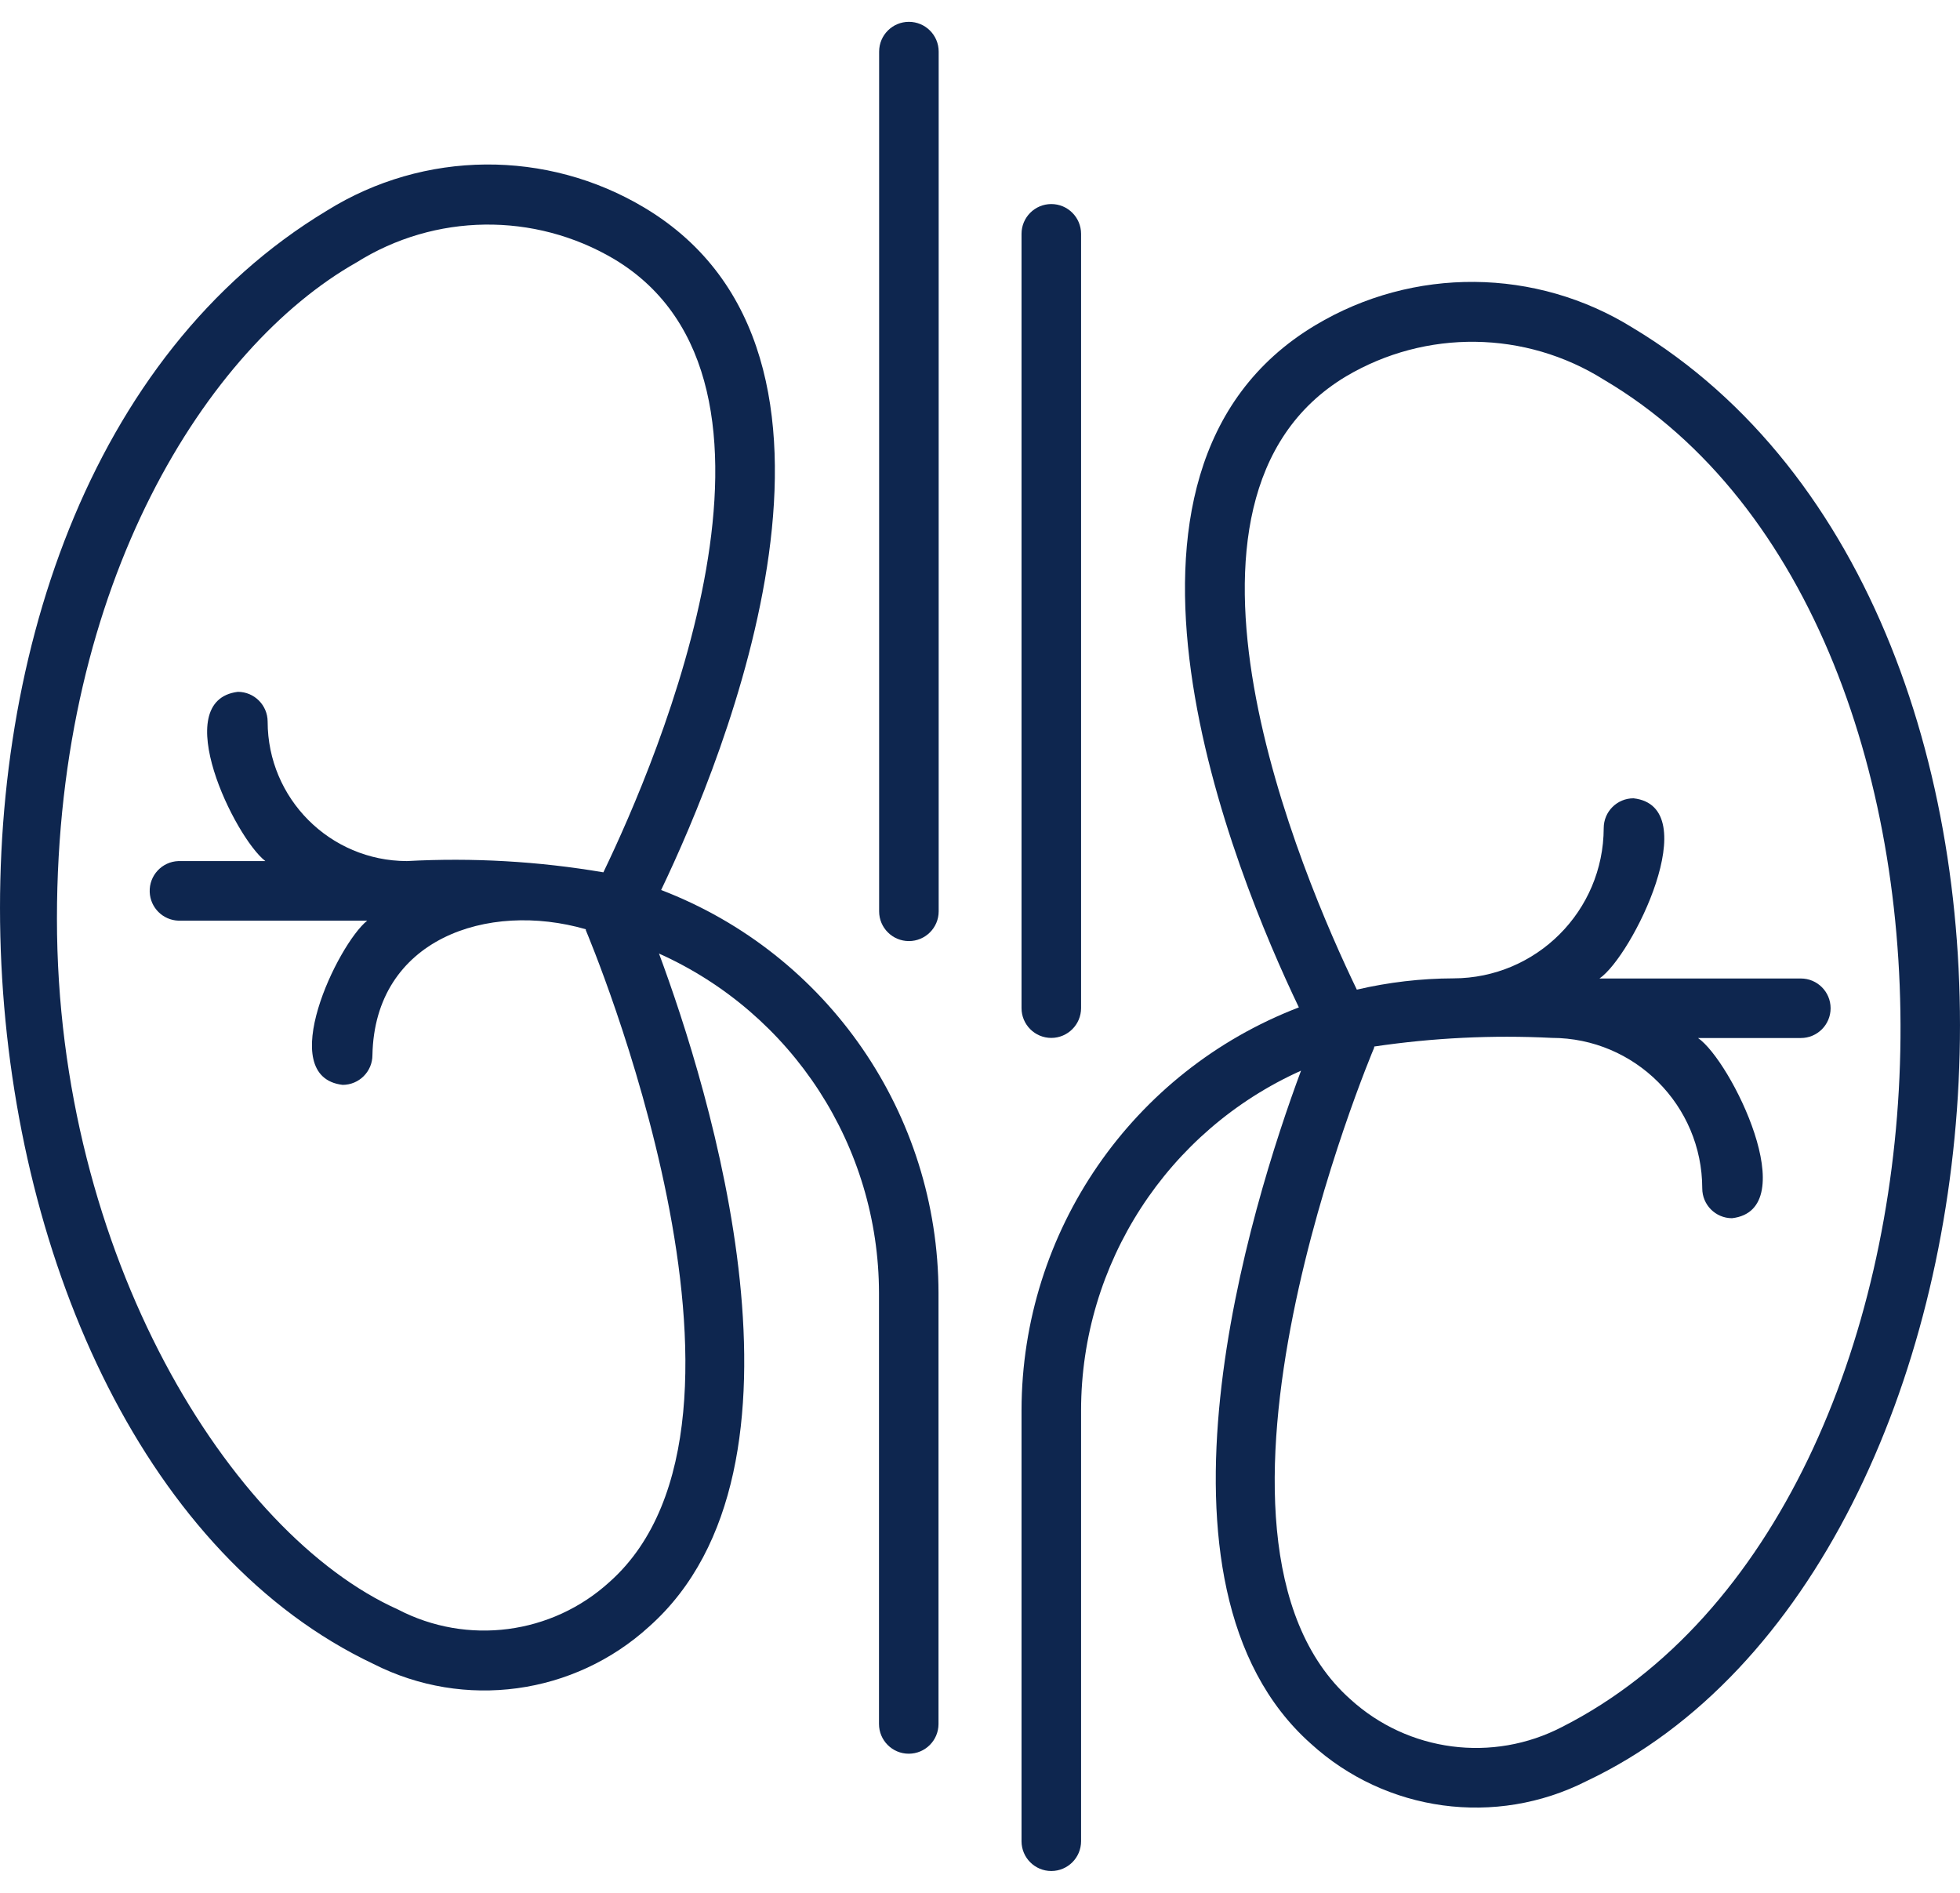
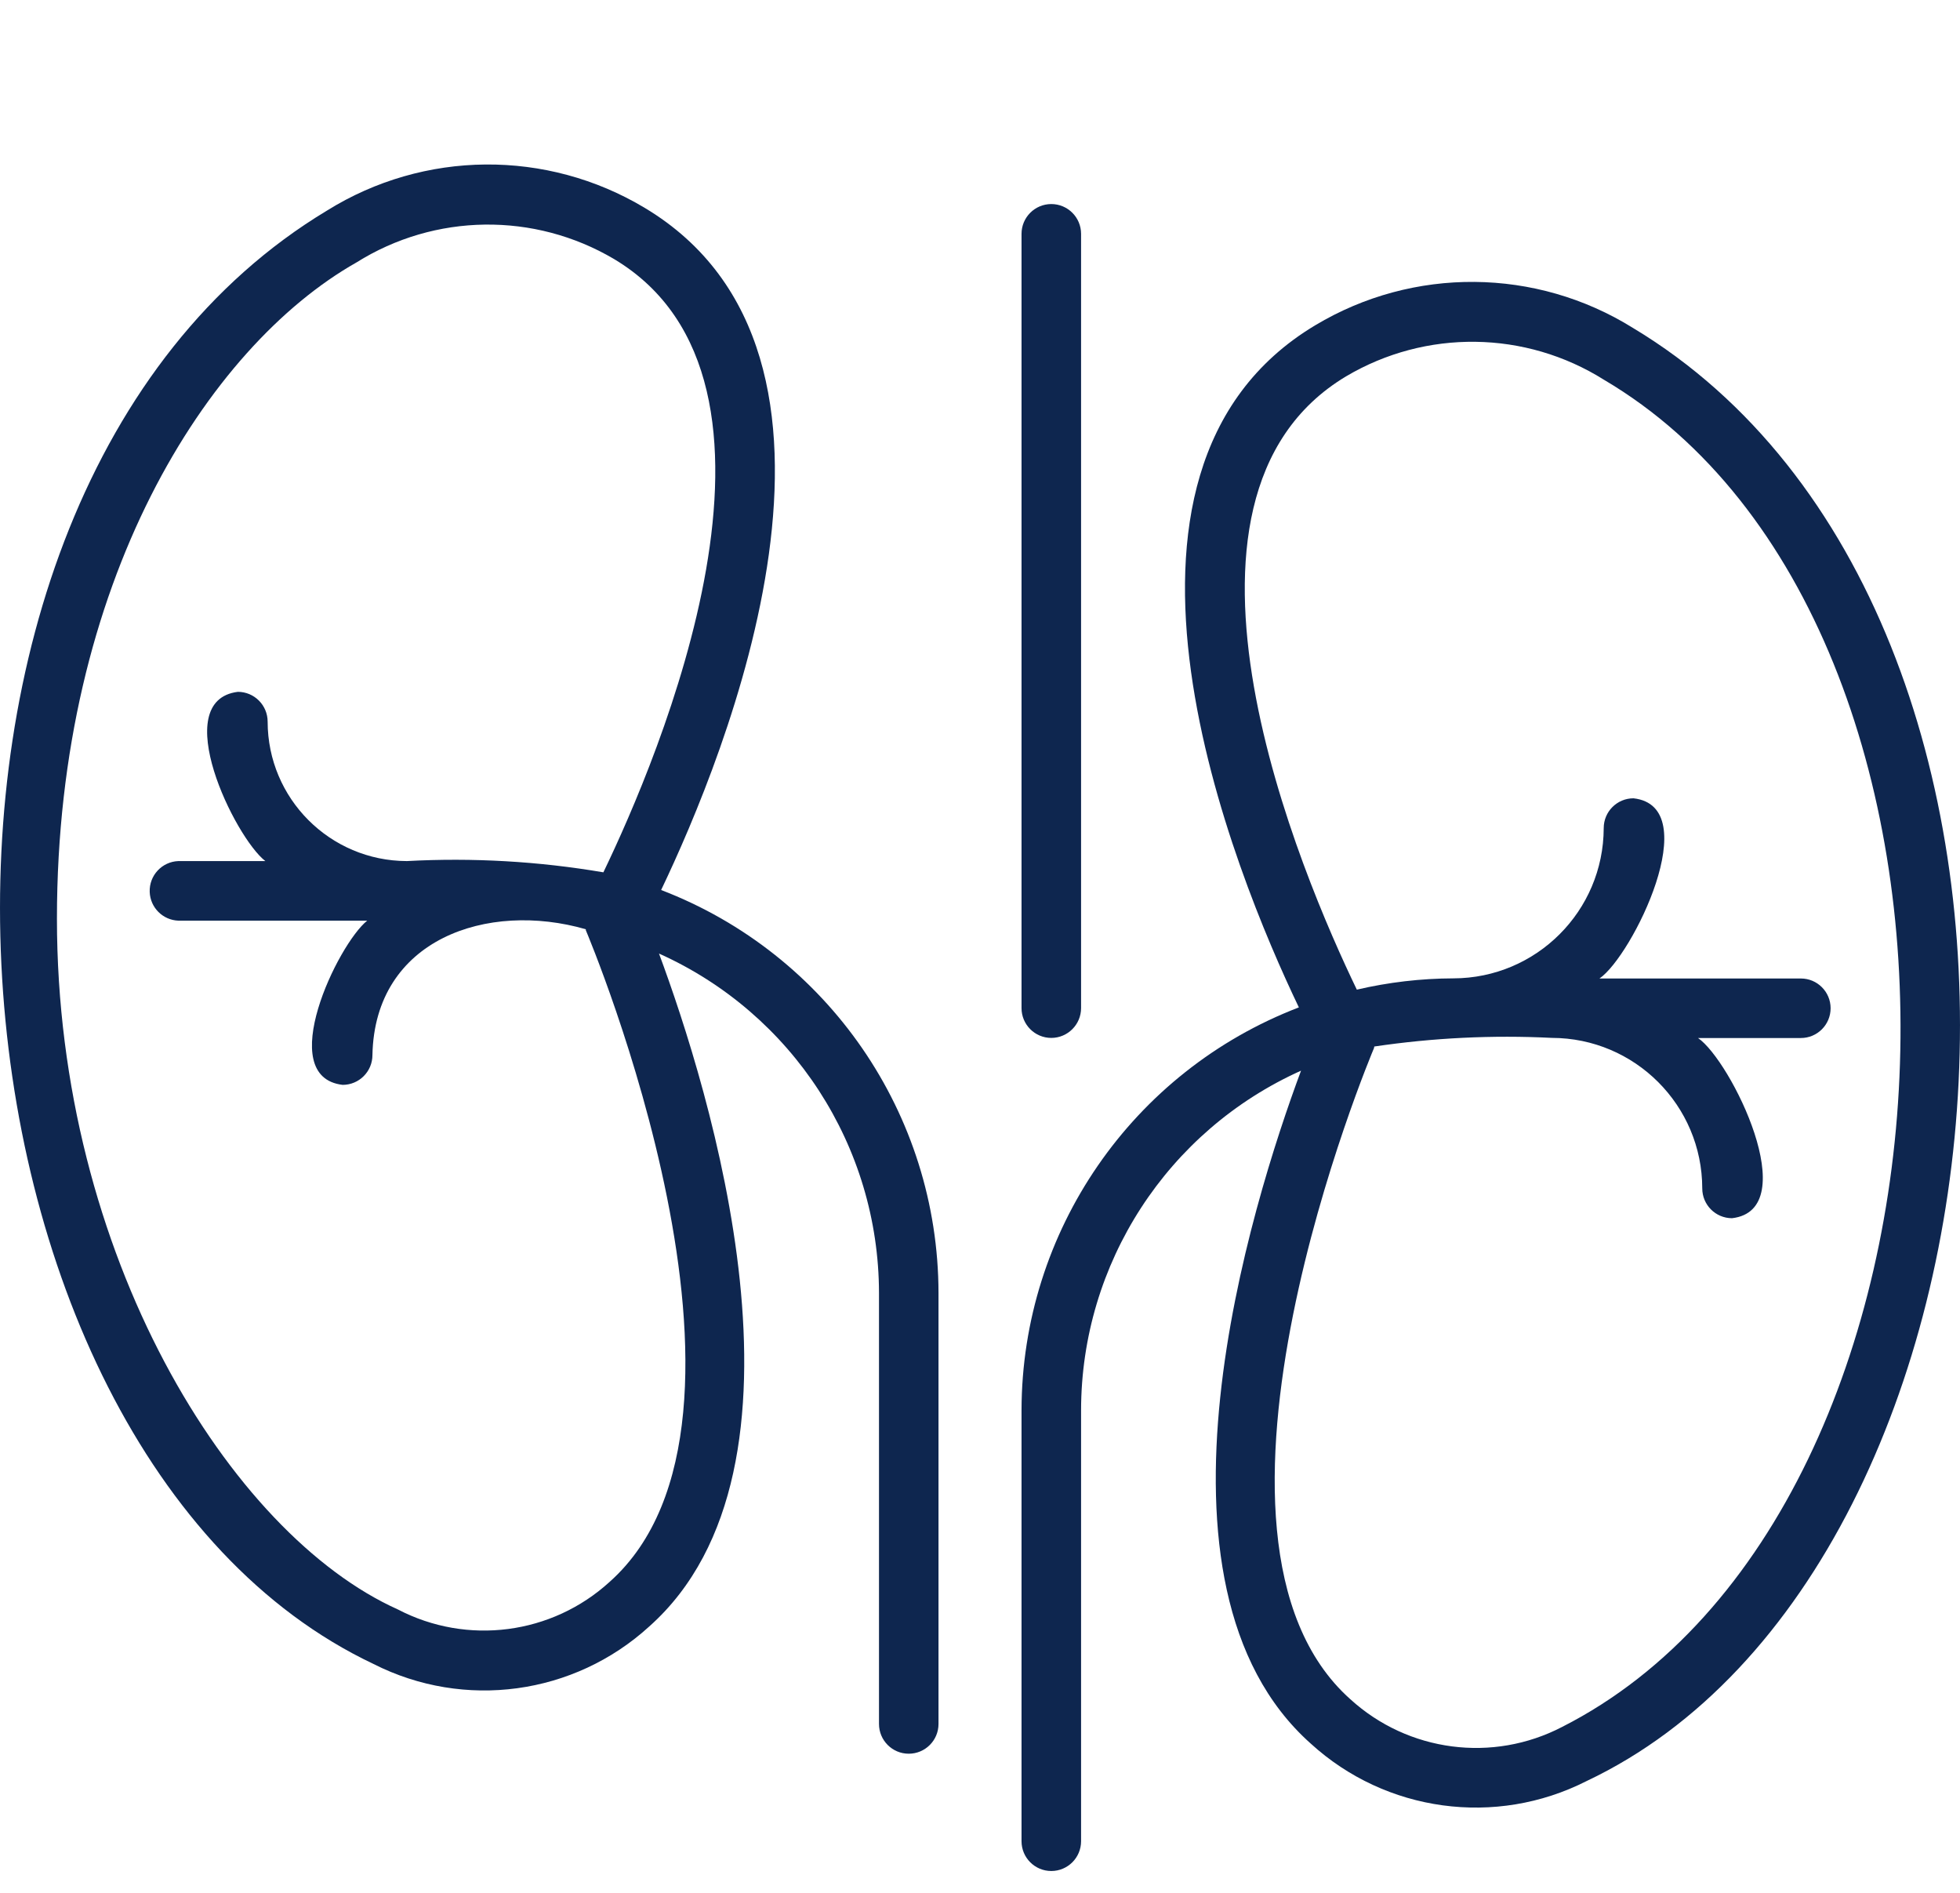
<svg xmlns="http://www.w3.org/2000/svg" width="58" height="56" viewBox="0 0 58 56" fill="none">
-   <path d="M26.896 0.646C26.41 0.646 26.015 1.04 26.015 1.527V26.962C26.015 27.448 26.41 27.842 26.896 27.842C27.383 27.842 27.777 27.448 27.777 26.962V1.527C27.777 1.04 27.383 0.646 26.896 0.646Z" fill="#0E264F" />
  <path d="M19.564 26.331C21.45 22.389 26.342 10.503 19.079 6.15C16.179 4.411 12.549 4.441 9.678 6.229C-4.446 14.726 -2.355 42.887 11.053 49.229C13.739 50.592 16.988 50.15 19.213 48.119C24.507 43.406 20.966 32.153 19.501 28.211C23.456 29.986 26.004 33.916 26.011 38.252V51.003C26.011 51.49 26.405 51.884 26.891 51.884C27.378 51.884 27.772 51.49 27.772 51.003V38.252C27.765 32.963 24.502 28.225 19.564 26.331ZM17.338 27.527C17.4 27.672 23.439 41.993 18.04 46.8C16.33 48.36 13.827 48.686 11.774 47.616C6.815 45.392 1.685 37.14 1.685 27.181C1.685 17.222 6.136 10.265 10.546 7.766C12.869 6.307 15.812 6.269 18.173 7.665C24.247 11.3 19.463 22.472 17.855 25.808C15.934 25.481 13.984 25.37 12.039 25.475C9.764 25.47 7.922 23.625 7.92 21.35C7.919 20.863 7.525 20.469 7.039 20.468C4.972 20.725 6.949 24.779 7.852 25.475H5.279C4.792 25.493 4.412 25.902 4.43 26.389C4.447 26.851 4.817 27.221 5.279 27.238H10.866C9.996 27.933 8.108 31.858 10.139 32.096C10.627 32.096 11.021 31.701 11.021 31.214C11.089 27.778 14.431 26.654 17.335 27.492C17.337 27.504 17.333 27.519 17.338 27.531L17.338 27.527Z" fill="#0E264F" />
  <path d="M48.324 9.703C45.453 7.915 41.822 7.884 38.921 9.623C31.651 13.975 36.548 25.864 38.436 29.804C33.501 31.697 30.239 36.431 30.229 41.717V54.473C30.229 54.96 30.623 55.354 31.11 55.354C31.596 55.354 31.991 54.96 31.991 54.473V41.717C31.997 37.381 34.545 33.452 38.5 31.676C37.034 35.618 33.494 46.871 38.787 51.584C41.012 53.615 44.262 54.057 46.948 52.694C60.362 46.354 62.439 18.183 48.324 9.703ZM46.227 51.091C44.173 52.159 41.671 51.832 39.96 50.273C34.568 45.473 40.6 31.145 40.662 31.001C40.662 30.989 40.662 30.974 40.669 30.961C42.407 30.704 44.166 30.618 45.921 30.706C48.379 30.71 50.37 32.701 50.373 35.159C50.373 35.645 50.766 36.04 51.253 36.041H51.254C53.395 35.79 51.218 31.37 50.247 30.71H53.291C53.777 30.71 54.171 30.316 54.171 29.829C54.171 29.343 53.777 28.949 53.291 28.949H47.331C48.3 28.29 50.481 23.86 48.338 23.618C47.852 23.618 47.457 24.012 47.457 24.499V24.5C47.451 26.953 45.463 28.94 43.01 28.945C42.047 28.948 41.088 29.06 40.151 29.279C38.54 25.943 33.752 14.778 39.832 11.135C42.194 9.735 45.14 9.774 47.465 11.236C59.793 18.505 58.905 44.655 46.227 51.091Z" fill="#0E264F" />
  <path d="M31.11 30.707C31.596 30.706 31.99 30.312 31.991 29.826V6.918C31.991 6.432 31.596 6.037 31.11 6.037C30.623 6.037 30.229 6.432 30.229 6.918V29.826C30.229 30.312 30.623 30.707 31.11 30.707Z" fill="#0E264F" />
</svg>